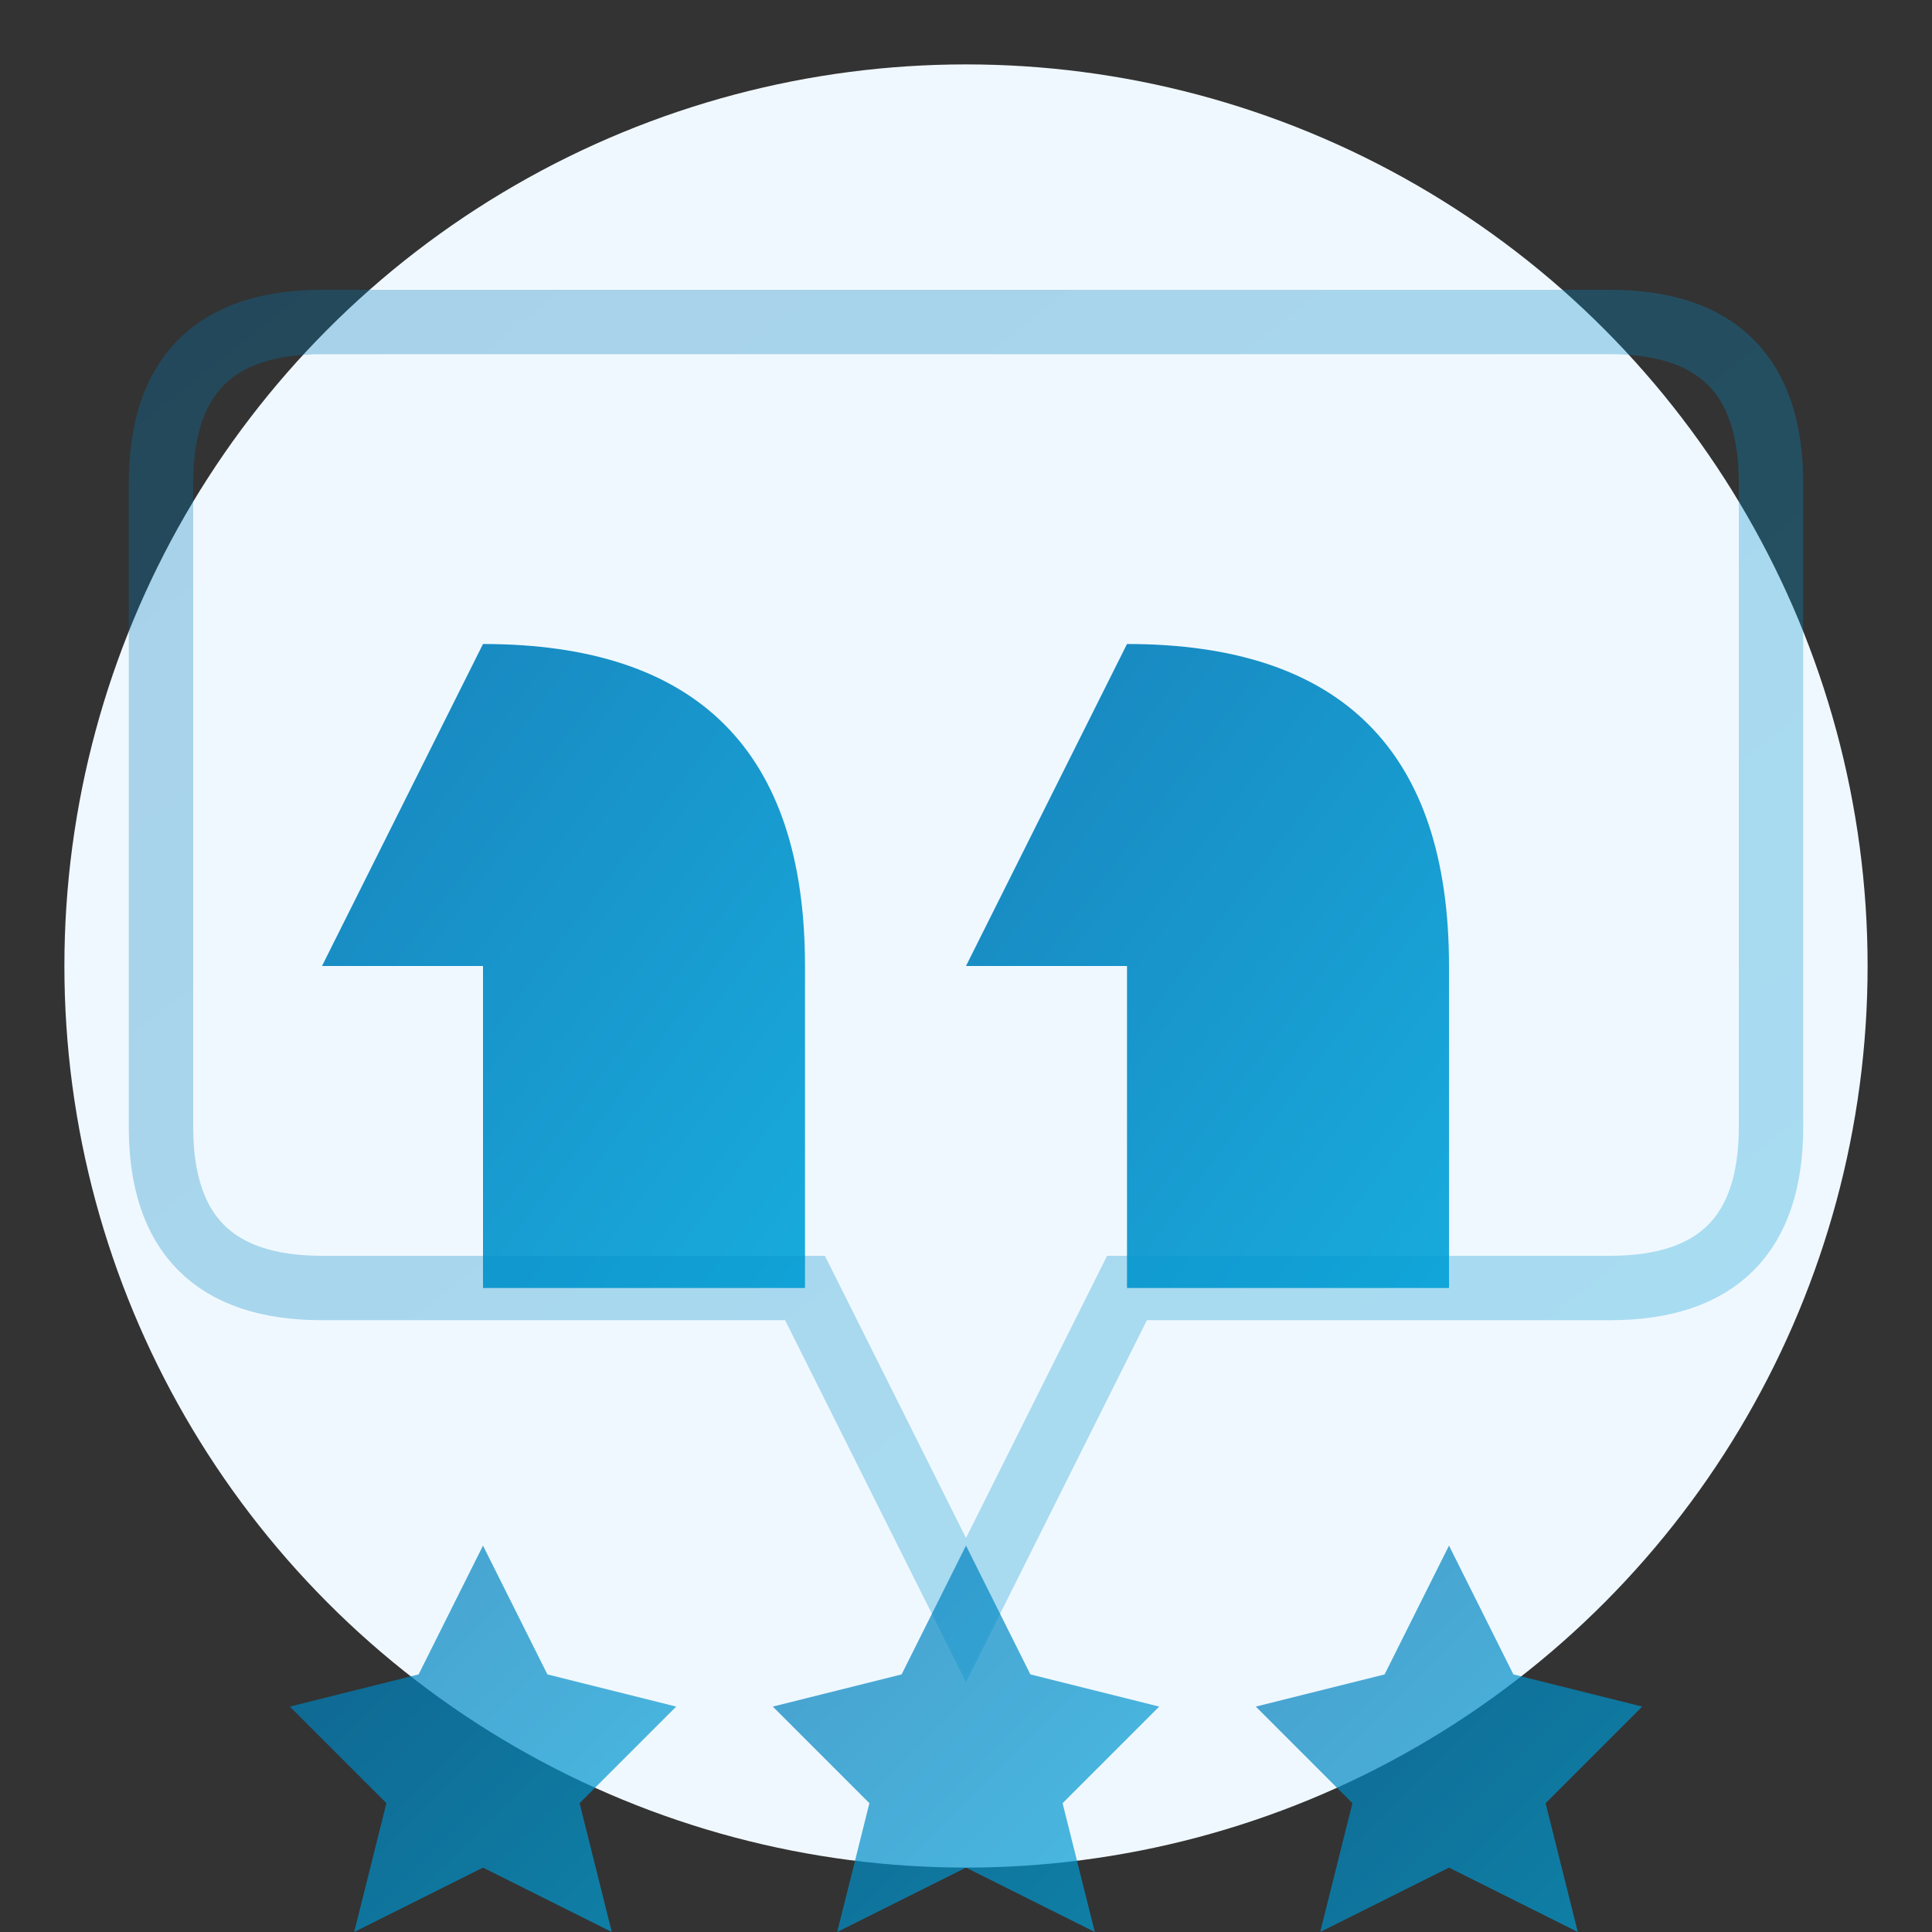
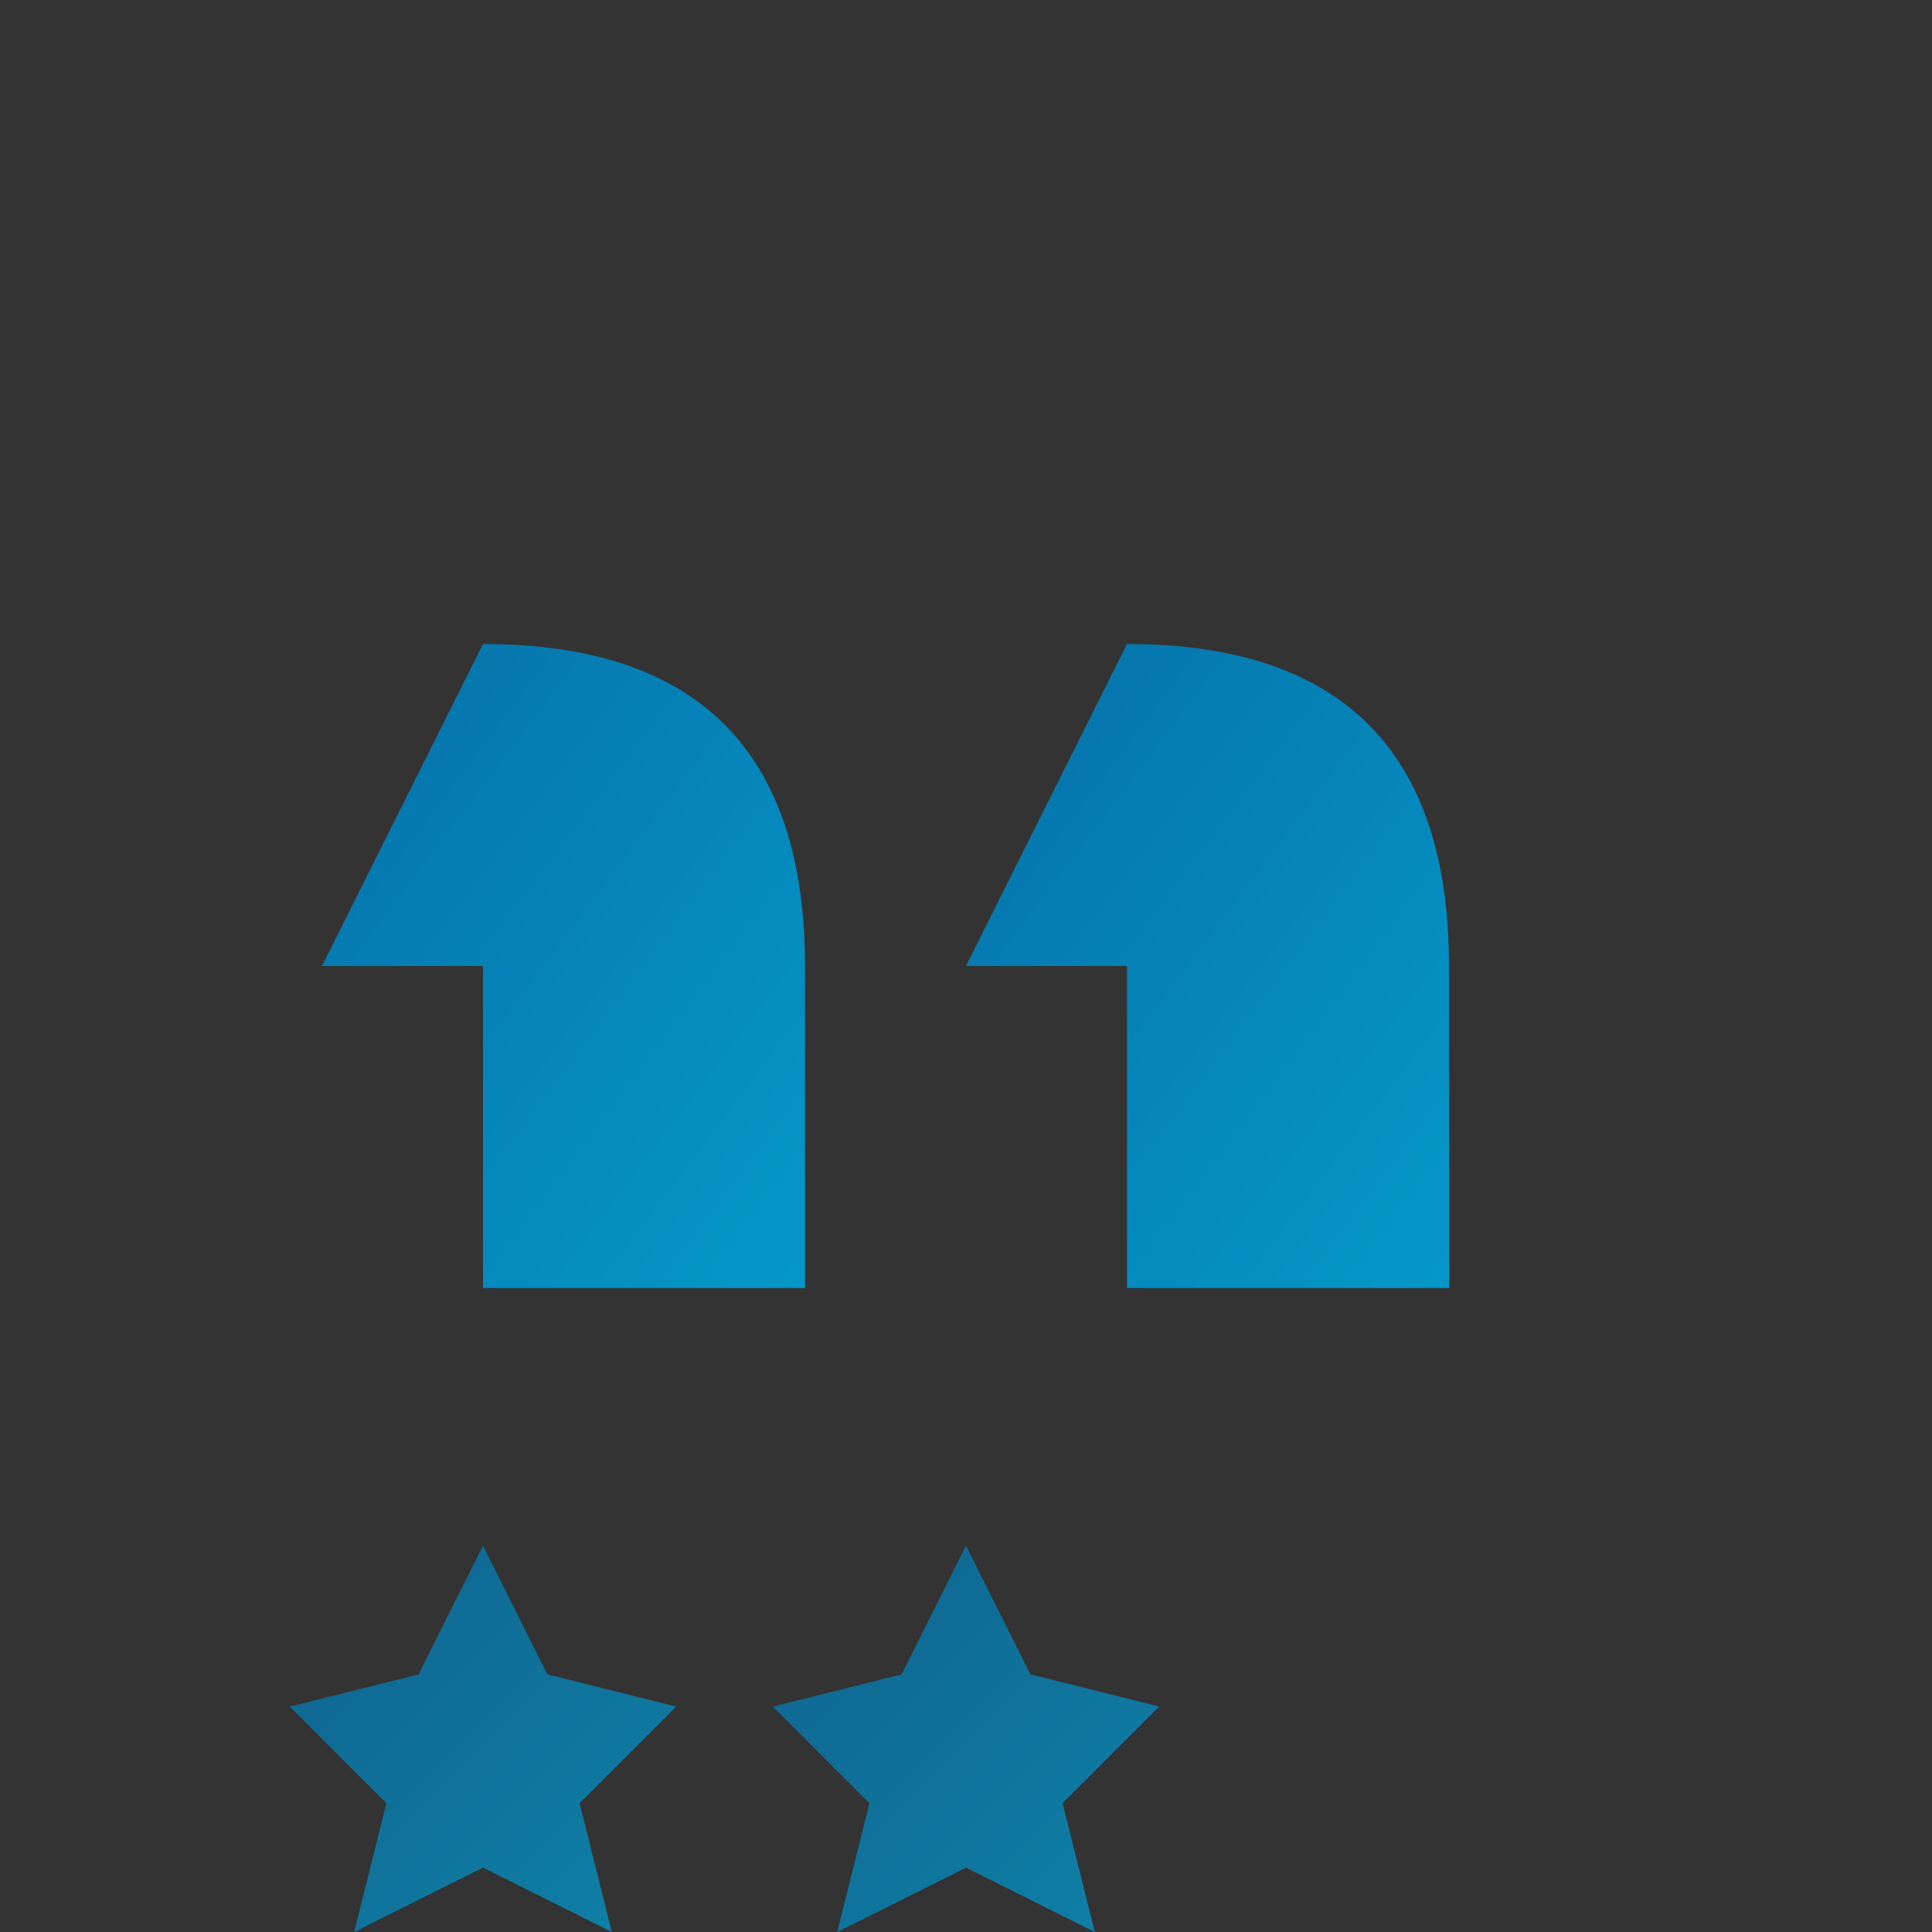
<svg xmlns="http://www.w3.org/2000/svg" width="60" height="60" viewBox="0 0 60 60">
  <rect x="0" y="0" width="60" height="60" fill="#333333" stroke="none" />
  <defs>
    <linearGradient id="blue-gradient" x1="0%" y1="0%" x2="100%" y2="100%">
      <stop offset="0%" stop-color="#0078b6" />
      <stop offset="100%" stop-color="#00a3d9" />
    </linearGradient>
  </defs>
-   <circle cx="30" cy="30" r="28" fill="#f0f8ff" />
  <path d="M15,20 L10,30 L15,30 L15,40 L25,40 L25,30 Q25,25 22.5,22.5 Q20,20 15,20 Z" fill="url(#blue-gradient)" opacity="0.9" />
  <path d="M35,20 L30,30 L35,30 L35,40 L45,40 L45,30 Q45,25 42.5,22.5 Q40,20 35,20 Z" fill="url(#blue-gradient)" opacity="0.9" />
-   <path d="M5,15 Q5,10 10,10 L50,10 Q55,10 55,15 L55,35 Q55,40 50,40 L35,40 L30,50 L25,40 L10,40 Q5,40 5,35 Z" fill="none" stroke="url(#blue-gradient)" stroke-width="2" opacity="0.3" />
  <g transform="translate(15, 48)">
    <path d="M0,0 L2,4 L6,5 L3,8 L4,12 L0,10 L-4,12 L-3,8 L-6,5 L-2,4 Z" fill="url(#blue-gradient)" opacity="0.7" />
    <path d="M15,0 L17,4 L21,5 L18,8 L19,12 L15,10 L11,12 L12,8 L9,5 L13,4 Z" fill="url(#blue-gradient)" opacity="0.7" />
-     <path d="M30,0 L32,4 L36,5 L33,8 L34,12 L30,10 L26,12 L27,8 L24,5 L28,4 Z" fill="url(#blue-gradient)" opacity="0.7" />
  </g>
</svg>